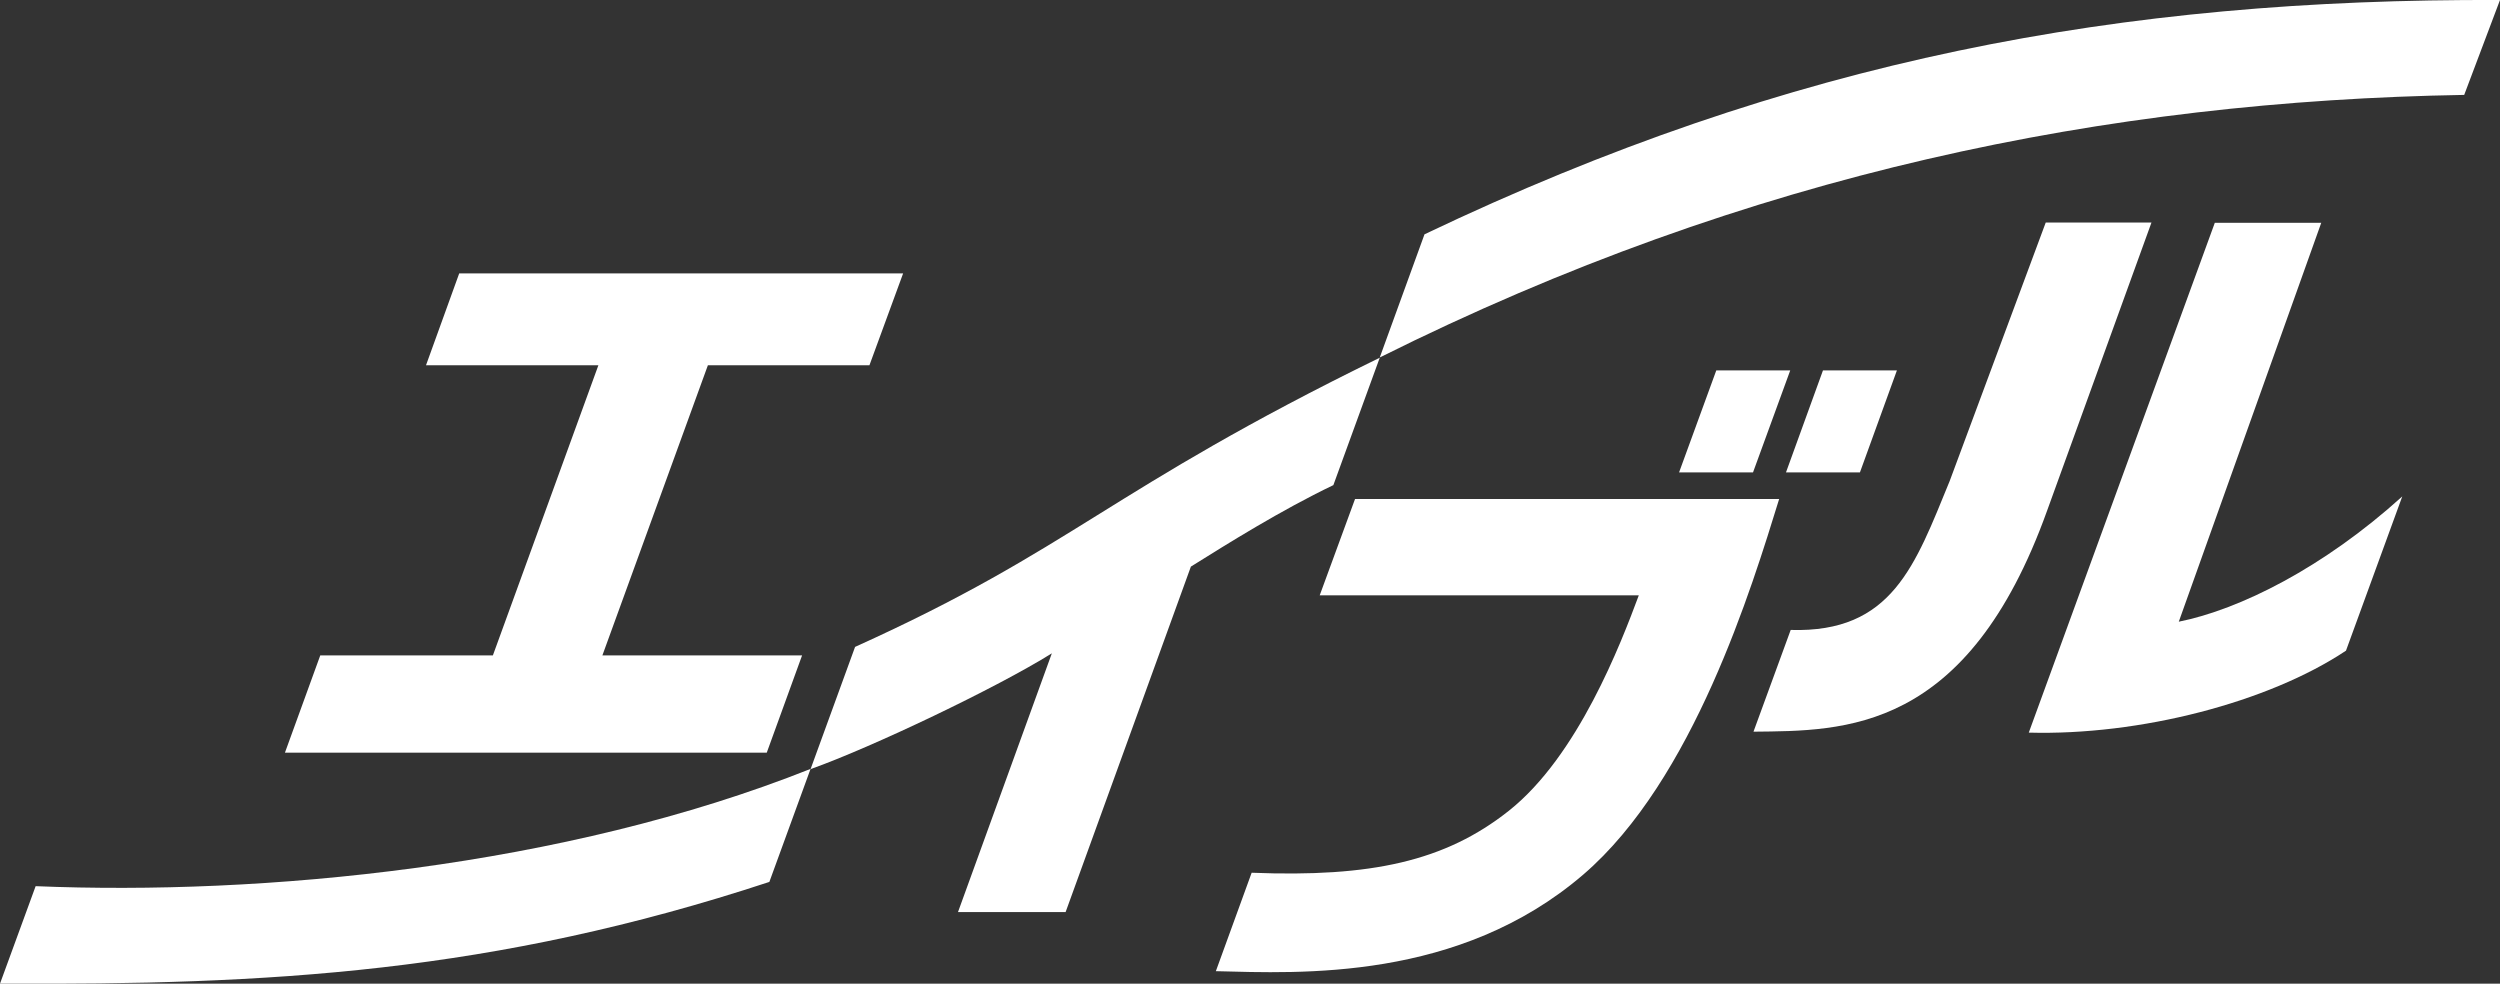
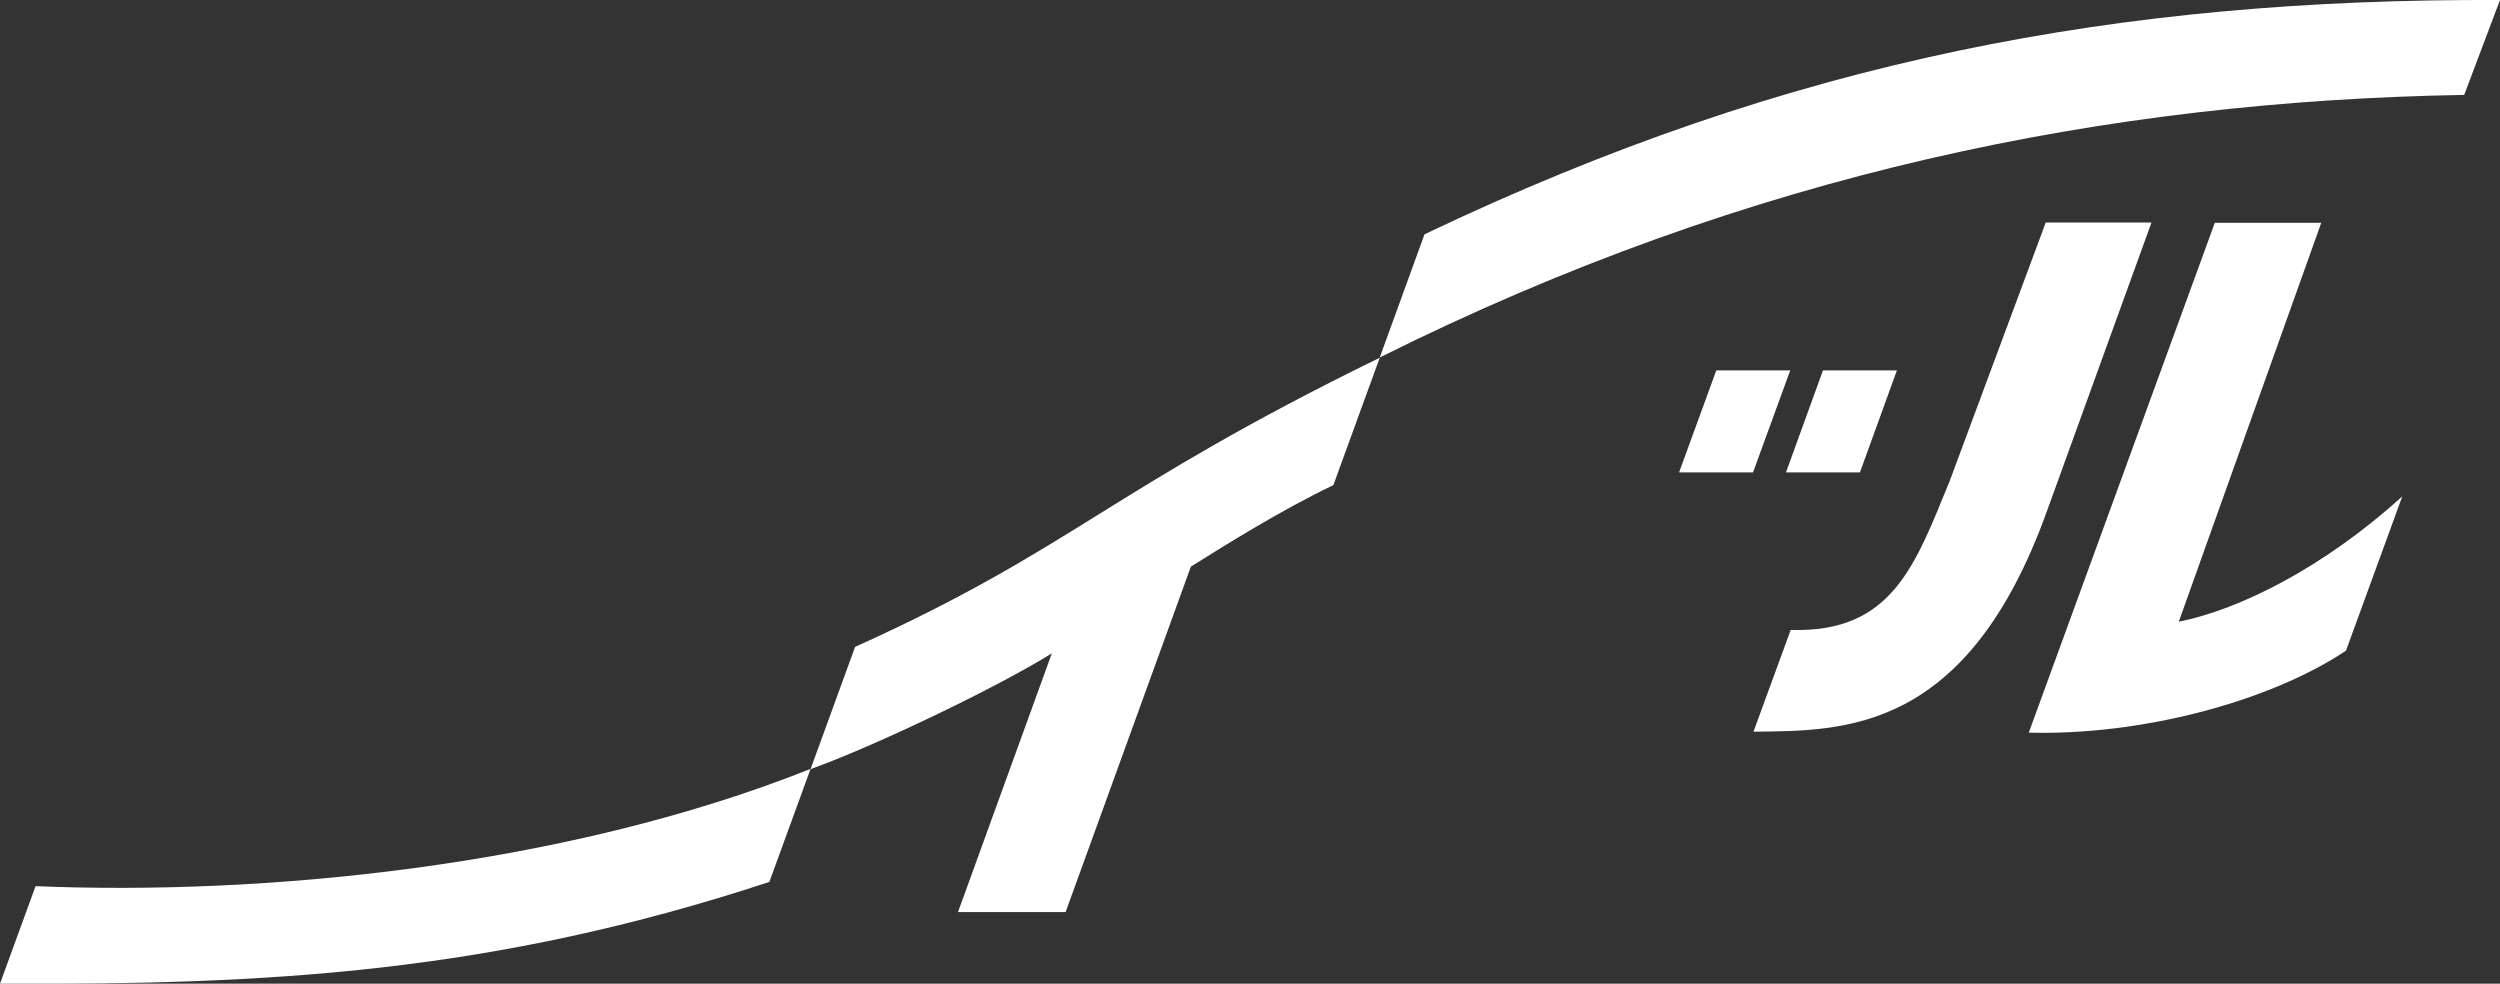
<svg xmlns="http://www.w3.org/2000/svg" id="_レイヤー_2" data-name="レイヤー 2" viewBox="0 0 106.16 41.77">
  <rect x="0" y="0" width="106.16" height="41.77" fill="#333333" stroke="none" />
  <defs>
    <style>
      .cls-1 {
        fill: #fff;
      }
    </style>
  </defs>
  <g id="_レイヤー_1-2" data-name="レイヤー 1">
    <g>
      <path class="cls-1" d="M104.64,4.03c-15.12.26-30.3,3.29-46.05,11.15l1.9-5.23C76.1,2.5,90.06-.06,106.16,0l-1.52,4.03Z" />
-       <path class="cls-1" d="M1.51,37.63c9.6.4,22.41-.8,32.91-4.98l-1.75,4.8c-11.72,3.86-21.24,4.38-32.67,4.32l1.51-4.13Z" />
-       <polygon class="cls-1" points="30.06 15.51 36.92 15.51 38.35 11.61 19.5 11.61 18.09 15.51 25.41 15.51 20.93 27.83 13.6 27.83 12.1 31.96 32.56 31.96 34.06 27.83 25.58 27.83 30.06 15.51" />
+       <path class="cls-1" d="M1.51,37.63c9.6.4,22.41-.8,32.91-4.98l-1.75,4.8c-11.72,3.86-21.24,4.38-32.67,4.32Z" />
      <path class="cls-1" d="M44.67,27.73l-3.99,11h4.57l5.32-14.67c1.57-.98,3.8-2.38,6.05-3.46l1.97-5.41c-11.6,5.67-12.94,8.06-22.28,12.28l-1.89,5.19c2.61-.93,7.9-3.45,10.25-4.92Z" />
-       <path class="cls-1" d="M67.23,37.14c-5.28,4.53-12.03,4.19-15.6,4.1l1.52-4.18c5.08.2,8.22-.49,10.92-2.63,2.94-2.33,4.76-7.11,5.52-9.15h-13.55l1.5-4.09h18.01c-1.16,3.75-3.64,11.93-8.32,15.95Z" />
      <polygon class="cls-1" points="72.88 15.73 76.02 15.73 74.44 20.06 71.3 20.06 72.88 15.73" />
      <polygon class="cls-1" points="77.41 15.73 80.55 15.73 78.98 20.06 75.84 20.06 77.41 15.73" />
      <path class="cls-1" d="M102.01,21.08c-3.35,3.03-6.9,4.8-9.49,5.32l6.05-16.94h-4.52l-7.9,21.65c4.7.13,10.17-1.28,13.47-3.48l2.39-6.55Z" />
      <path class="cls-1" d="M91.37,9.45h-4.5l-4.08,10.98c-1.47,3.58-2.44,6.45-6.75,6.32l-1.58,4.32c3.85-.04,9.08.06,12.47-9.39l4.43-12.23Z" />
    </g>
  </g>
</svg>